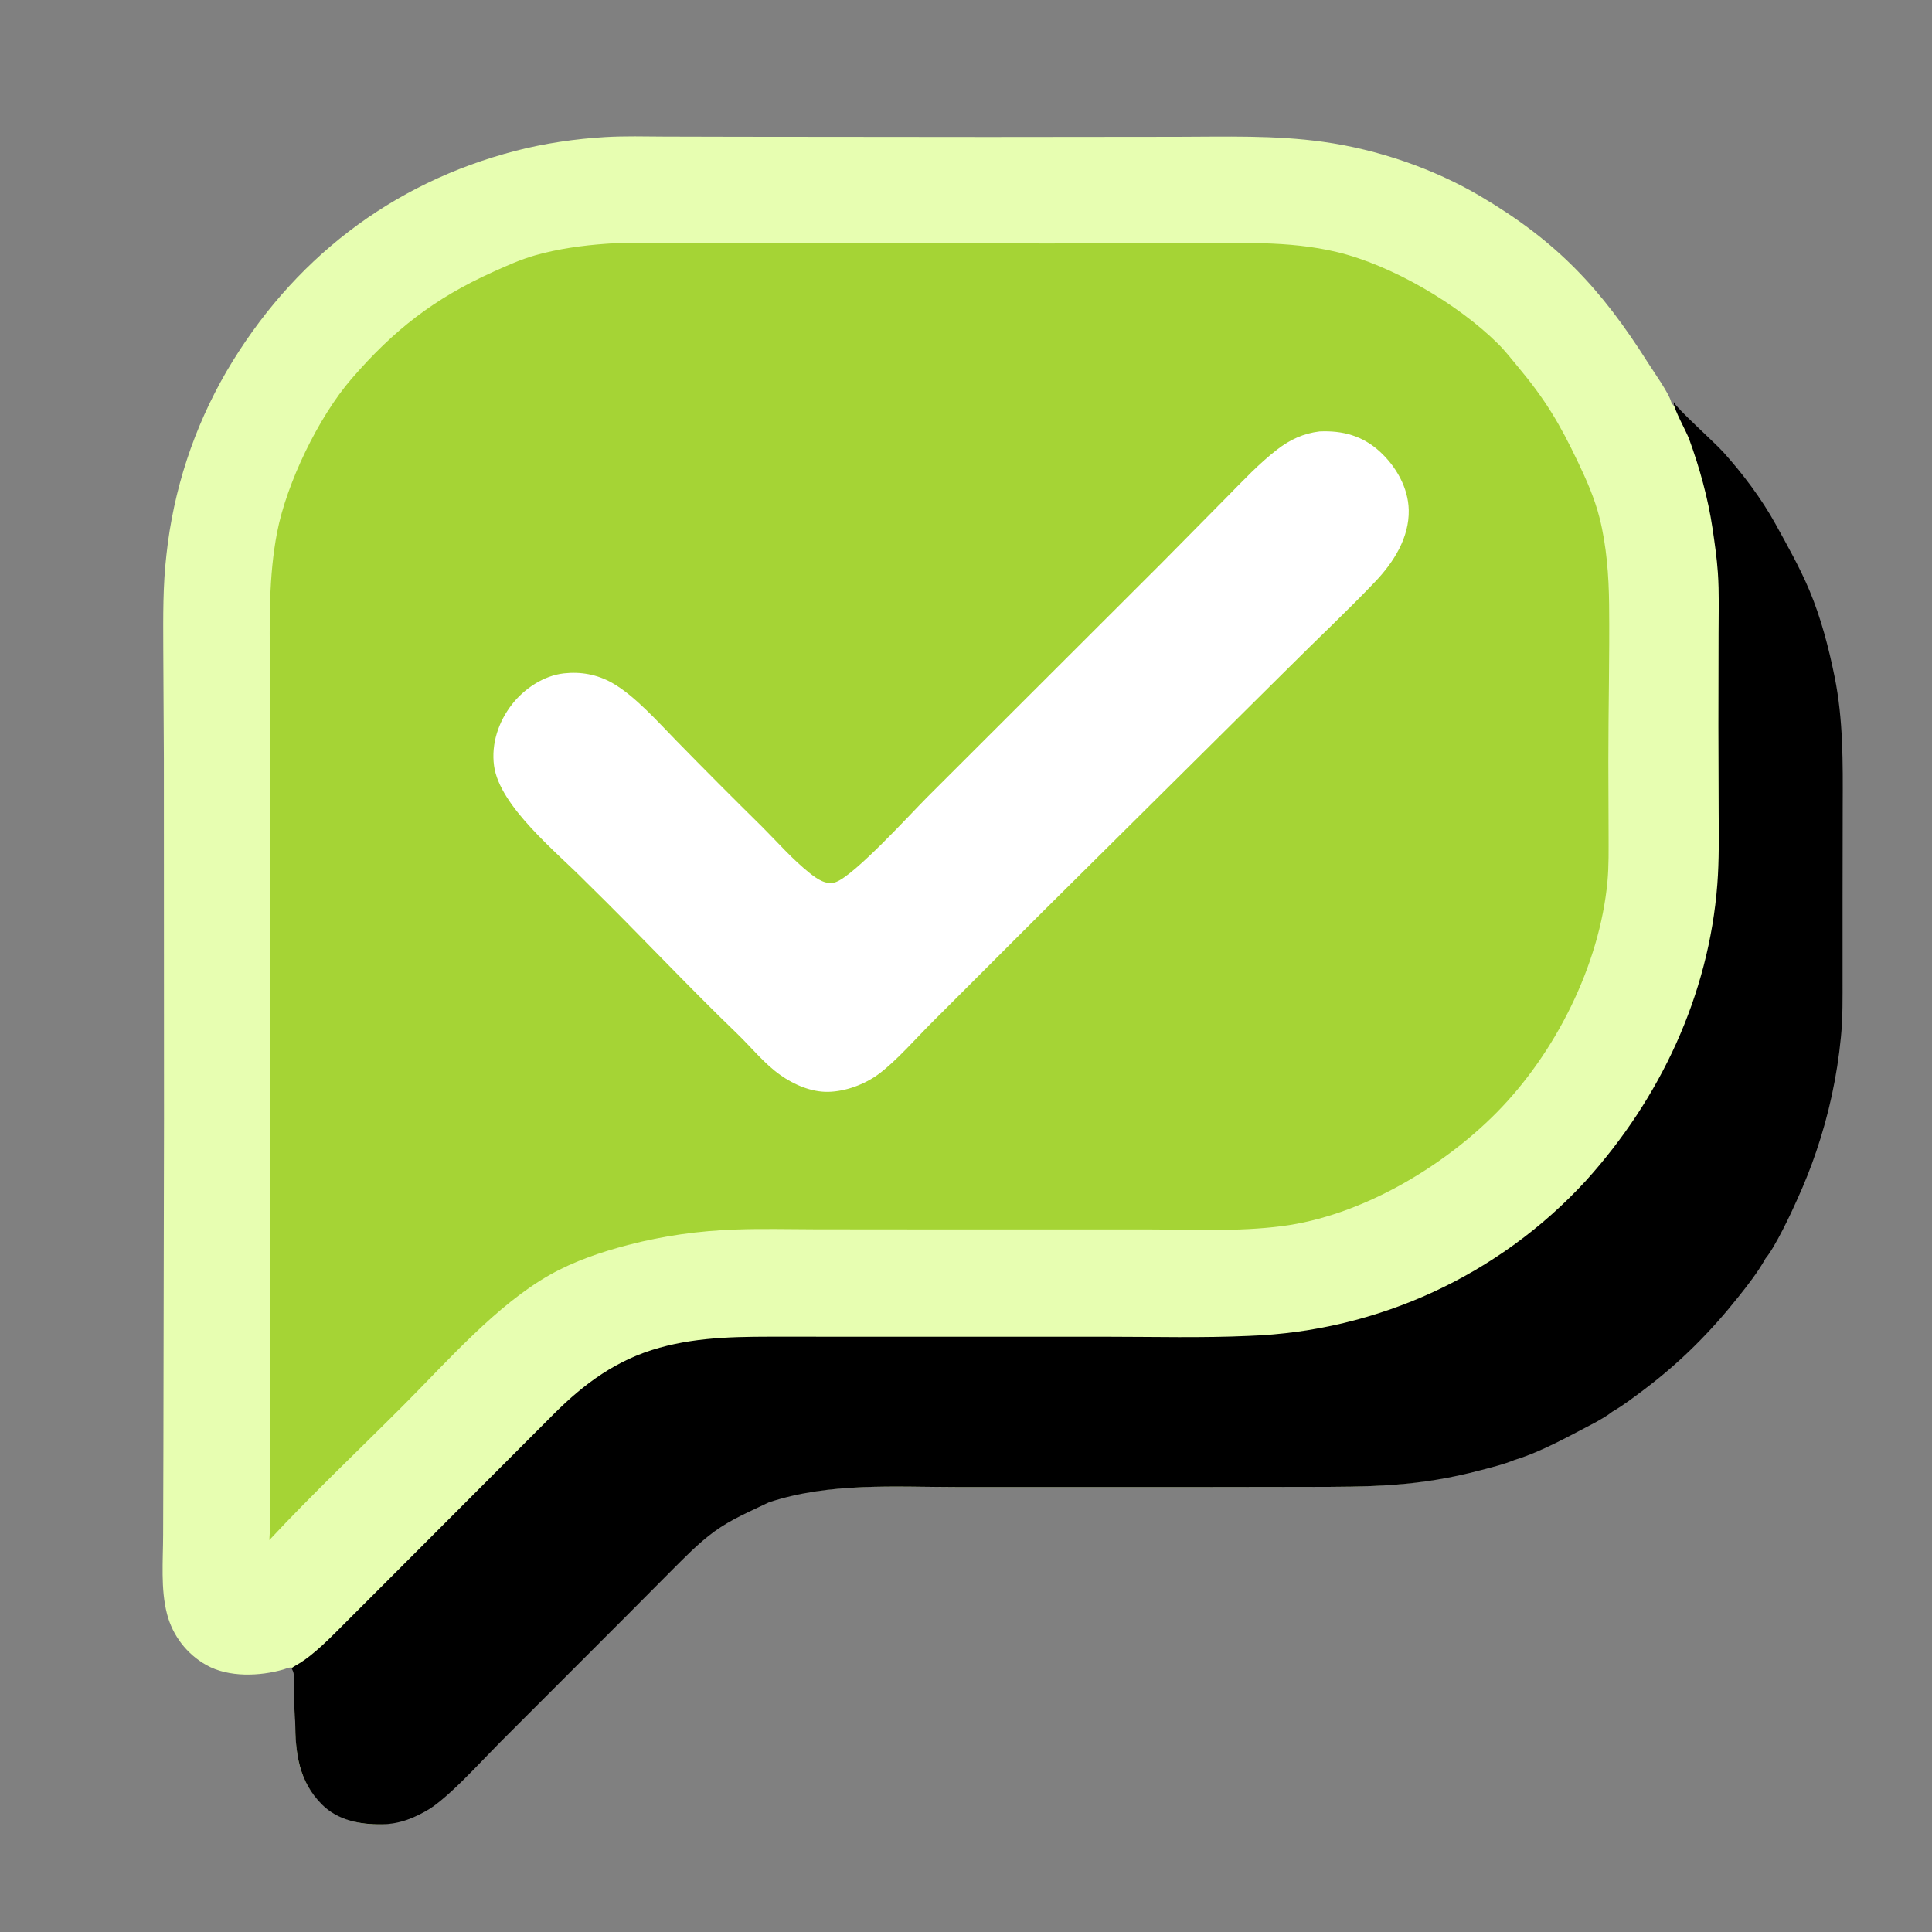
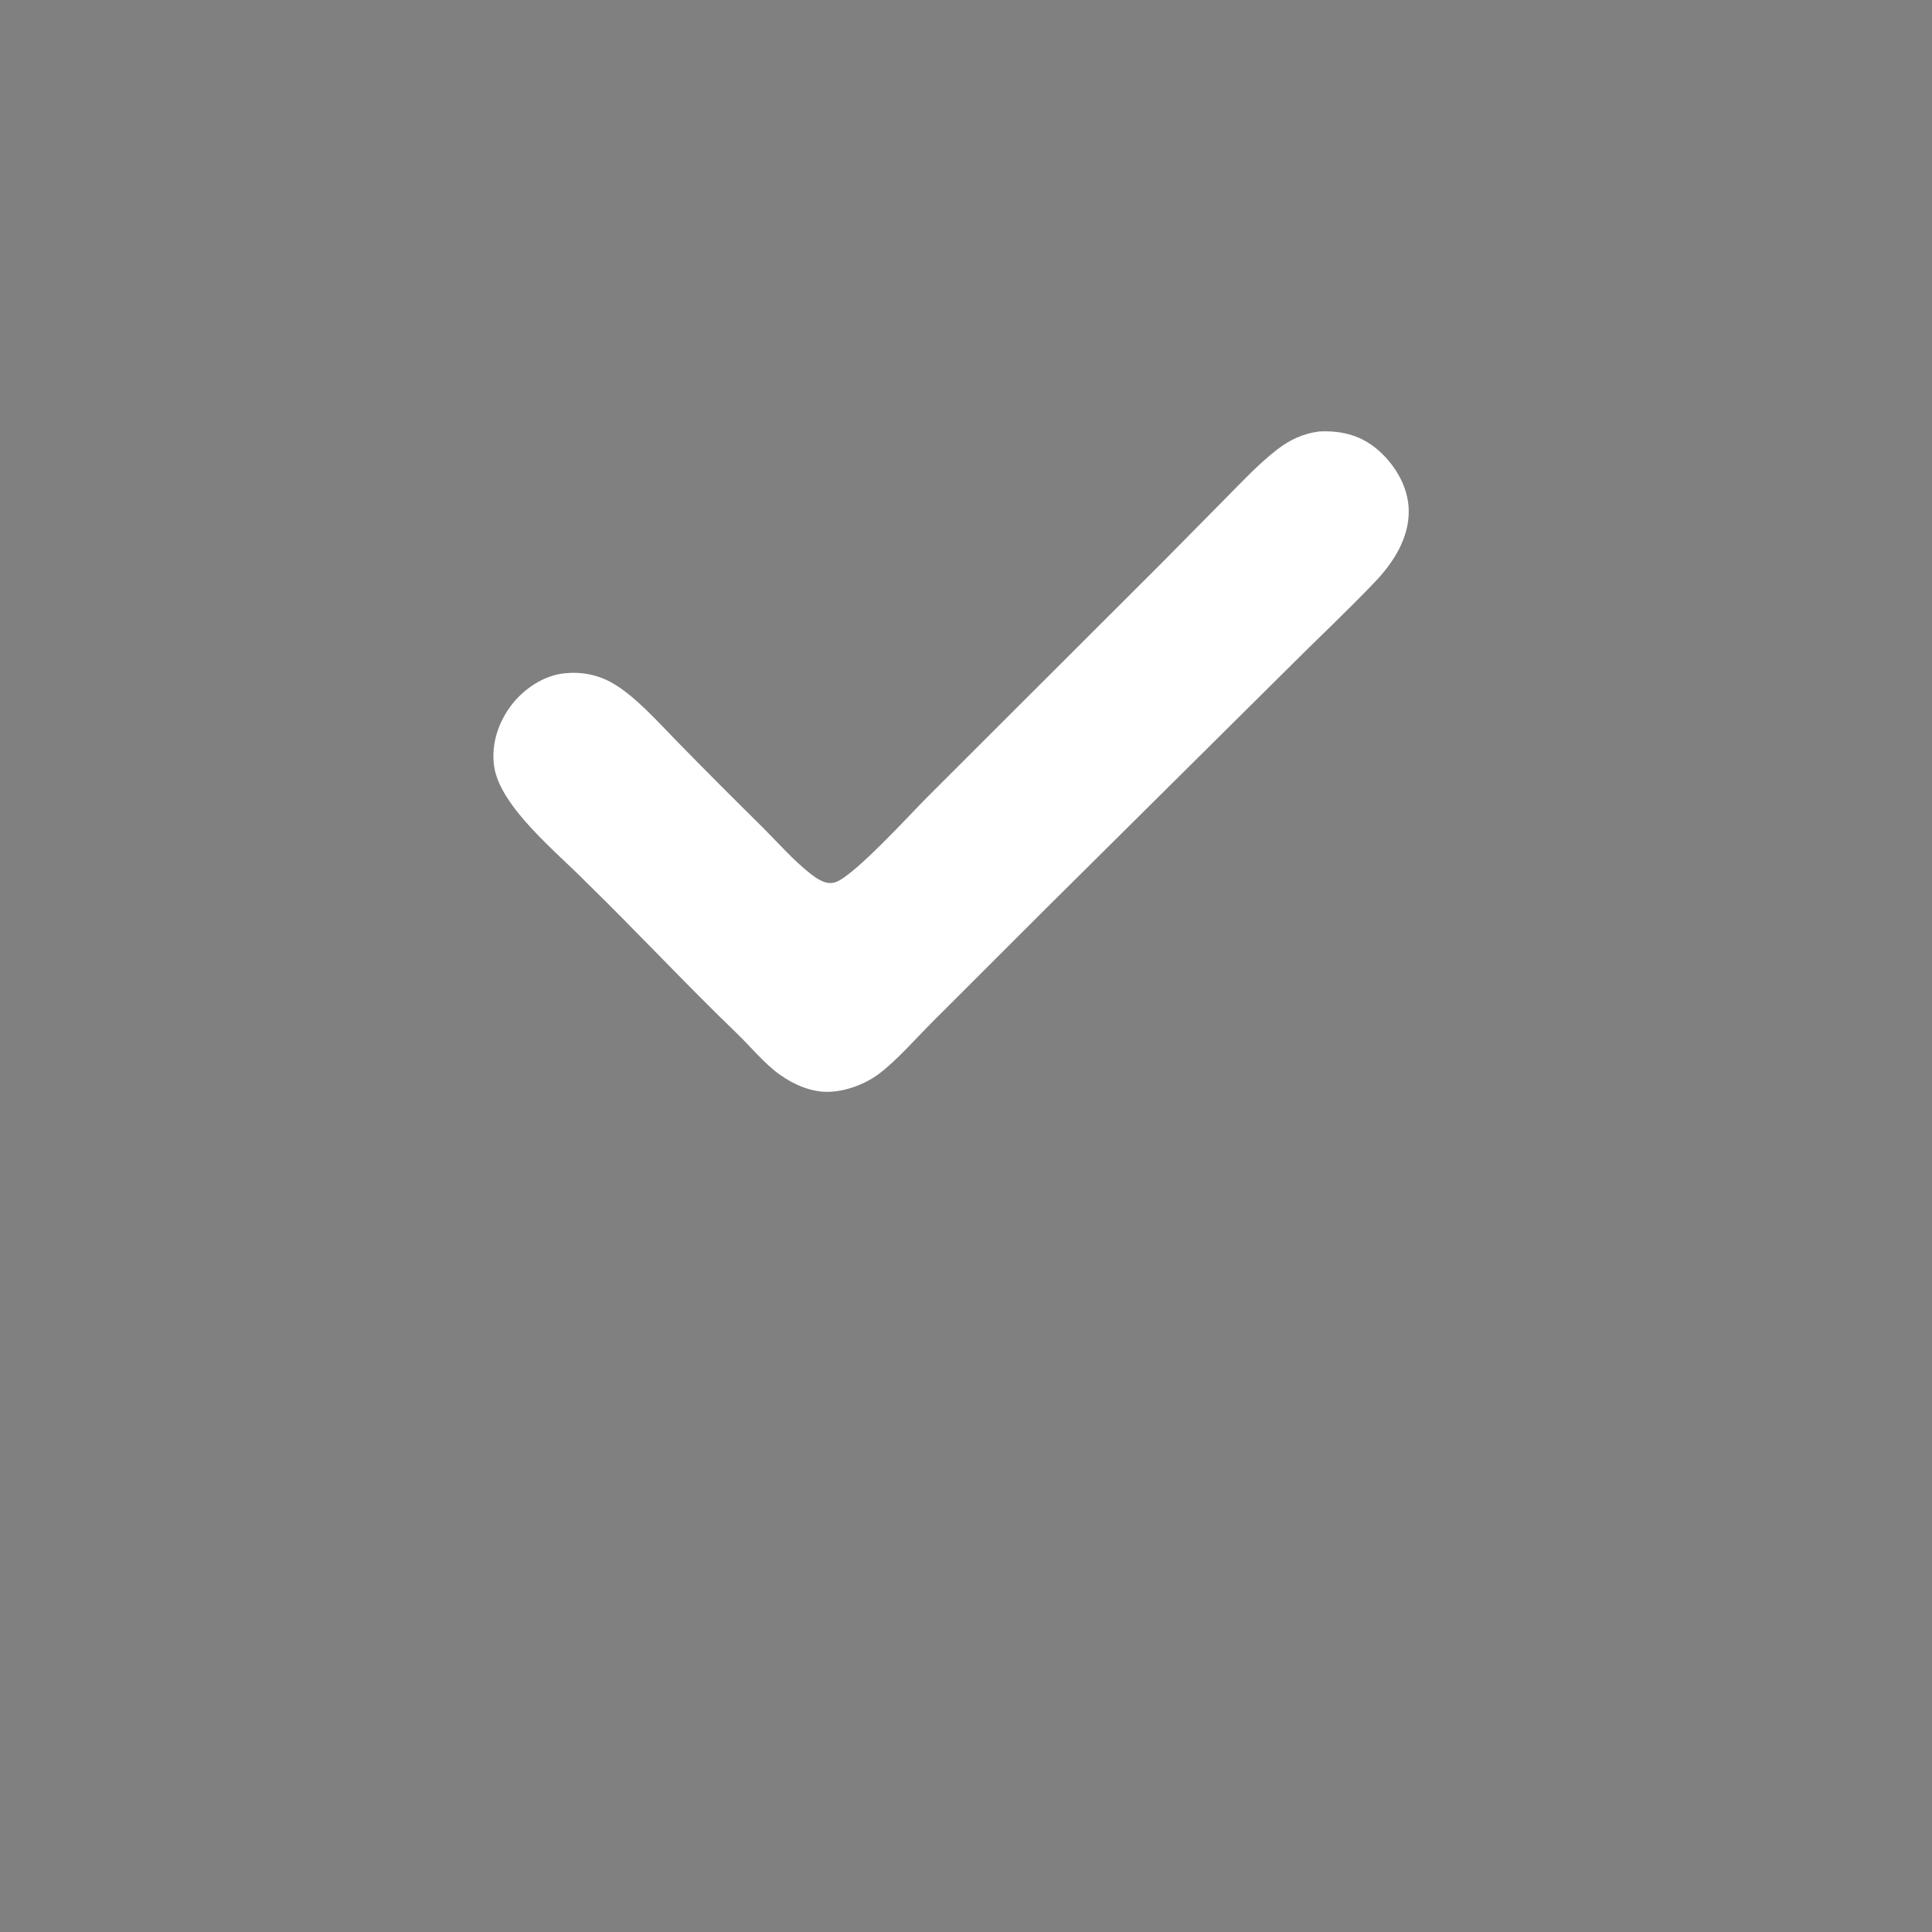
<svg xmlns="http://www.w3.org/2000/svg" width="1440" height="1440" viewBox="0 0 1440 1440">
  <rect x="0" y="0" width="1440" height="1440" fill="#808080" stroke="none" />
-   <path id="path1" fill="#ffffff" stroke="none" visibility="hidden" d="M 0 0 L 1440 0 L 1440 1440 L 0 1440 L 0 0 Z" />
-   <path id="path2" fill="#e7feb1" stroke="none" d="M 219.206 1247.72 C 218.942 1246.14 218.625 1244.64 218.199 1243.1 C 216.156 1242.26 213.39 1243.72 211.242 1244.34 C 193.642 1249.44 170.277 1250.35 153.889 1241.08 C 139.317 1232.94 128.705 1219.19 124.515 1203.03 C 119.642 1184.51 121.551 1162.98 121.595 1143.97 L 121.791 1078.64 L 122.243 833.661 L 122.135 565.359 L 121.695 482.724 C 121.624 459.531 121.357 436.565 124.054 413.488 C 129.218 365.325 144.464 318.788 168.798 276.904 C 217.282 194.144 291.131 136.555 384.301 112.413 C 405.801 106.842 428.917 103.438 451.101 102.155 C 465.807 101.304 480.601 101.699 495.324 101.791 L 550.358 101.923 L 736.601 102.096 L 876.713 101.957 C 913.51 101.906 949.945 100.621 986.489 105.744 C 1026.71 111.382 1068.32 125.556 1103.26 146.17 C 1160.34 179.844 1193.35 215.058 1228.44 270.613 C 1232.59 277.176 1243.88 292.949 1245.59 299.558 C 1245.67 299.757 1245.75 299.959 1245.84 300.154 C 1247.96 304.676 1275.99 329.839 1282.35 336.881 C 1296.81 352.91 1310.94 371.659 1321.38 390.588 C 1330.22 406.631 1339.5 423.069 1346.61 439.972 C 1355.25 460.543 1361.01 482.696 1365.43 504.521 C 1371.89 536.368 1371.57 568.639 1371.44 600.948 L 1371.34 669.171 L 1371.34 728.45 C 1371.32 743.29 1371.6 758.3 1370.1 773.079 C 1367.29 802.115 1361.11 830.726 1351.7 858.336 C 1347.65 870.271 1343 881.997 1337.78 893.471 C 1333.26 903.8 1321.04 929.603 1313.95 937.944 C 1308.33 948.076 1300.78 957.701 1293.57 966.759 C 1272.78 992.886 1250.61 1015.12 1223.97 1035.28 C 1216.17 1041.17 1208.15 1047.31 1199.69 1052.23 C 1195.91 1055.27 1191.61 1057.58 1187.43 1060.02 C 1168.11 1070.01 1147.71 1081.76 1126.88 1088.14 C 1118.98 1091.42 1110.38 1093.47 1102.12 1095.66 C 1054.56 1108.31 1019.17 1108.22 970.563 1108.26 L 893.842 1108.37 L 711.41 1108.37 C 664.678 1108.34 616.05 1104.85 571.082 1119.74 C 557.087 1126.53 543.117 1132.25 530.437 1141.49 C 518.359 1150.3 508.004 1161.14 497.462 1171.66 L 462.645 1206.67 L 370.841 1298.51 C 356.905 1312.51 334.6 1337.37 318.801 1347.86 C 307.407 1354.84 296.065 1359.55 282.553 1359.75 C 266.237 1359.99 250.988 1355.43 239.24 1343.72 C 221.664 1326.2 220.257 1305.42 220.104 1282.01 C 219.134 1270.63 220.284 1259.08 219.206 1247.72 Z" />
-   <path id="path3" fill="#000000" stroke="none" d="M 1247.59 299.558 C 1247.67 299.757 1247.75 299.959 1247.84 300.154 C 1249.96 304.676 1277.99 329.839 1284.35 336.881 C 1298.81 352.91 1312.94 371.659 1323.38 390.588 C 1332.22 406.631 1341.5 423.069 1348.61 439.972 C 1357.25 460.543 1363.01 482.696 1367.43 504.521 C 1373.89 536.368 1373.57 568.639 1373.44 600.948 L 1373.34 669.171 L 1373.34 728.45 C 1373.32 743.29 1373.6 758.3 1372.1 773.079 C 1369.29 802.115 1363.11 830.726 1353.7 858.336 C 1349.65 870.271 1345 881.997 1339.78 893.471 C 1335.26 903.8 1323.04 929.603 1315.95 937.944 C 1310.33 948.076 1302.78 957.701 1295.57 966.759 C 1274.78 992.886 1252.61 1015.12 1225.97 1035.28 C 1218.17 1041.17 1210.15 1047.31 1201.69 1052.23 C 1197.91 1055.27 1193.61 1057.58 1189.43 1060.02 C 1170.11 1070.01 1149.71 1081.76 1128.88 1088.14 C 1120.98 1091.42 1112.38 1093.47 1104.12 1095.66 C 1056.56 1108.31 1021.17 1108.22 972.563 1108.26 L 895.842 1108.37 L 713.41 1108.37 C 666.678 1108.34 618.05 1104.85 573.082 1119.74 C 559.087 1126.53 545.117 1132.25 532.437 1141.49 C 520.359 1150.3 510.004 1161.14 499.462 1171.66 L 464.645 1206.67 L 372.841 1298.51 C 367.127 1304.25 360.007 1311.816 352.504 1319.468 C 341.709 1330.48 330.122 1341.671 320.801 1347.86 C 309.407 1354.84 298.065 1359.55 284.553 1359.75 C 268.237 1359.99 251.748 1356.71 240 1345 C 222.424 1327.48 220.153 1306.41 220 1283 C 219.03 1271.62 219.368 1261.832 219 1249 C 218.821 1242.778 214.777 1244.468 221 1241 C 233.77 1233.885 247.66 1219.2 257.961 1208.94 L 293.64 1173.25 L 412.885 1053.8 C 435.718 1030.99 459.858 1013.34 491.508 1004.53 C 522.567 995.89 553.473 996.296 585.399 996.299 L 649.641 996.321 L 825.54 996.331 C 860.652 996.344 896.019 997.297 931.085 995.69 C 1026.88 992.245 1117.3 950.557 1182.13 879.945 C 1237.44 818.699 1273.68 741.699 1280.01 658.939 C 1281.38 641.052 1281.08 623.003 1280.99 605.076 L 1280.8 541.209 L 1280.92 471.955 C 1280.96 456.955 1281.43 441.787 1280.4 426.814 C 1279.64 415.809 1278.01 404.65 1276.4 393.732 C 1273.11 371.455 1266.68 348.28 1258.94 327.162 C 1256.87 321.522 1247.55 305.051 1247.55 300.537 C 1247.55 300.21 1247.58 299.884 1247.59 299.558 Z" />
-   <path id="path6" fill="#000000" stroke="none" d="M 1195.17 1051.14 L 1198.71 1050.83 C 1199.56 1051.78 1199.26 1051.3 1199.69 1052.23 C 1195.91 1055.27 1191.61 1057.58 1187.43 1060.02 C 1189.31 1055.73 1191.48 1053.88 1195.17 1051.14 Z" />
-   <path id="path7" fill="#a5d435" stroke="none" d="M 451.792 181.695 C 455.967 181.303 460.319 181.414 464.517 181.364 C 499.245 180.947 534.027 181.43 568.762 181.437 L 784.862 181.461 L 886.153 181.375 C 922.961 181.267 960.325 179.195 996.417 187.838 C 1037.51 197.677 1086.56 226.57 1116.46 256.16 C 1121.84 261.478 1126.59 267.646 1131.44 273.454 C 1151.68 297.669 1162.45 315.704 1175.98 344.107 C 1182.44 357.657 1188.54 371.394 1192.22 386.004 C 1197.46 406.781 1199.11 429.137 1199.34 450.505 C 1199.76 489.548 1198.74 528.634 1198.77 567.689 L 1198.94 621.547 C 1198.94 633.395 1199.19 645.302 1198.09 657.11 C 1192.28 719.395 1159.27 784.991 1115.36 829.364 C 1074.45 870.707 1013.79 906.328 955.644 913.869 C 922.705 918.141 888.215 916.411 855.053 916.331 L 717.754 916.357 L 608.041 916.259 C 588.18 916.204 568.212 915.698 548.368 916.397 C 520.868 917.364 494.771 920.989 468.144 927.921 C 448.209 933.112 428.103 939.923 410.079 950.045 C 370.496 972.275 333.706 1014.31 301.574 1046.56 C 268.001 1080.26 233.165 1113.07 200.757 1147.88 C 202.209 1127.59 201.081 1106.59 201.061 1086.23 L 201.192 972.295 L 201.559 598.061 L 201.118 497.137 C 201.006 463.422 200.11 430.079 206.537 396.8 C 213.626 360.101 237.397 310.848 261.905 282.478 C 293.394 246.027 323.514 222.508 367.443 202.685 C 377.628 198.089 388.023 193.384 398.788 190.324 C 415.757 185.501 434.203 182.92 451.792 181.695 Z" />
  <path id="path8" fill="#ffffff" stroke="none" d="M 983.476 321.58 C 1000.7 320.79 1015.58 324.77 1028.51 336.645 C 1040.52 347.67 1049.62 363.451 1049.99 380.089 C 1050.46 400.726 1038.7 419.13 1025.06 433.461 C 1004.18 455.408 981.971 476.126 960.576 497.568 L 776.928 679.785 L 694.912 761.75 C 682.854 773.78 668.561 790.248 655.301 800.247 C 644.869 808.113 630.33 813.559 617.219 813.794 C 604.606 814.019 591.716 808.416 581.549 801.214 C 569.589 792.742 559.937 780.572 549.42 770.437 C 511.139 733.546 474.902 694.629 436.858 657.474 C 415.259 635.376 372.316 601.167 368.226 570.69 C 366.025 554.292 371.598 537.839 381.619 524.982 C 390.761 513.254 405.25 503.563 420.239 501.889 C 432.821 500.484 445.023 502.681 456.116 508.903 C 473.035 518.391 490.561 538.257 504.261 552.234 C 525.314 573.768 546.568 595.104 568.02 616.24 C 579.585 627.787 590.889 640.789 603.706 650.925 C 609.053 655.153 615.953 660.035 623.031 657.432 C 637.077 652.266 678.142 607.19 690.821 594.44 L 865.667 419.823 L 914.396 370.503 C 926.481 358.265 938.337 345.552 951.983 335.019 C 961.483 327.687 971.53 323.027 983.476 321.58 Z" />
</svg>